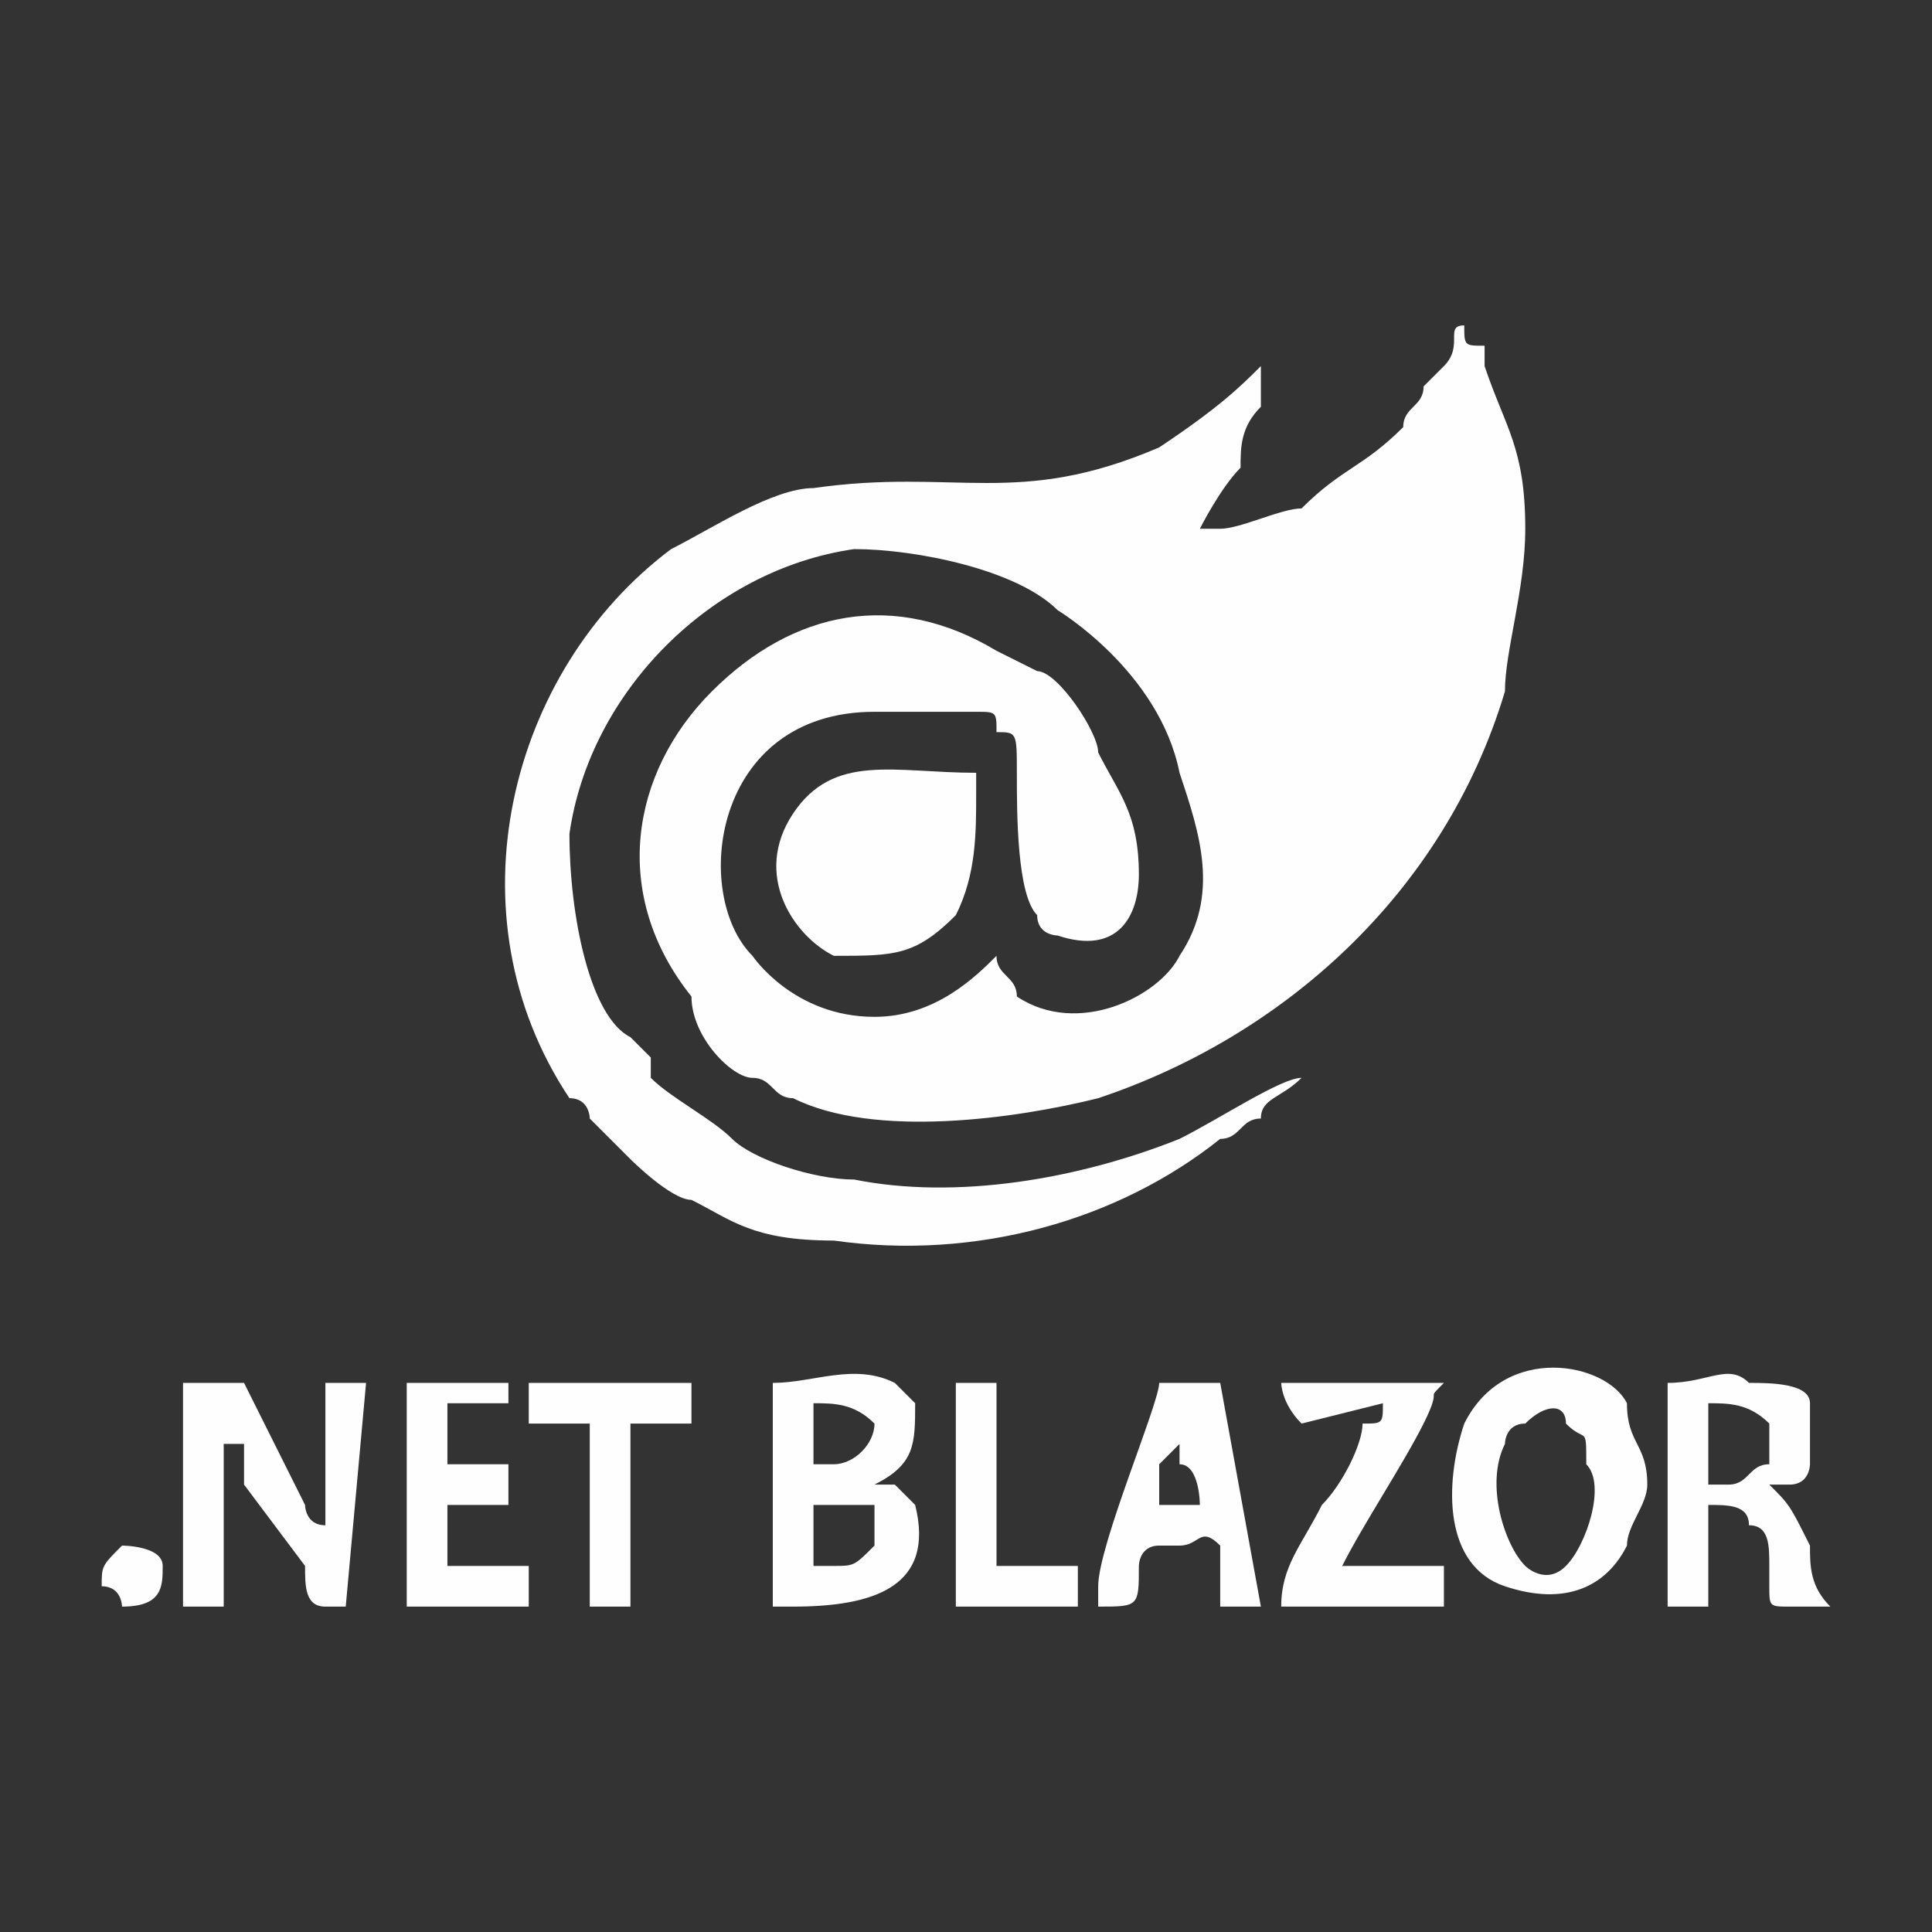
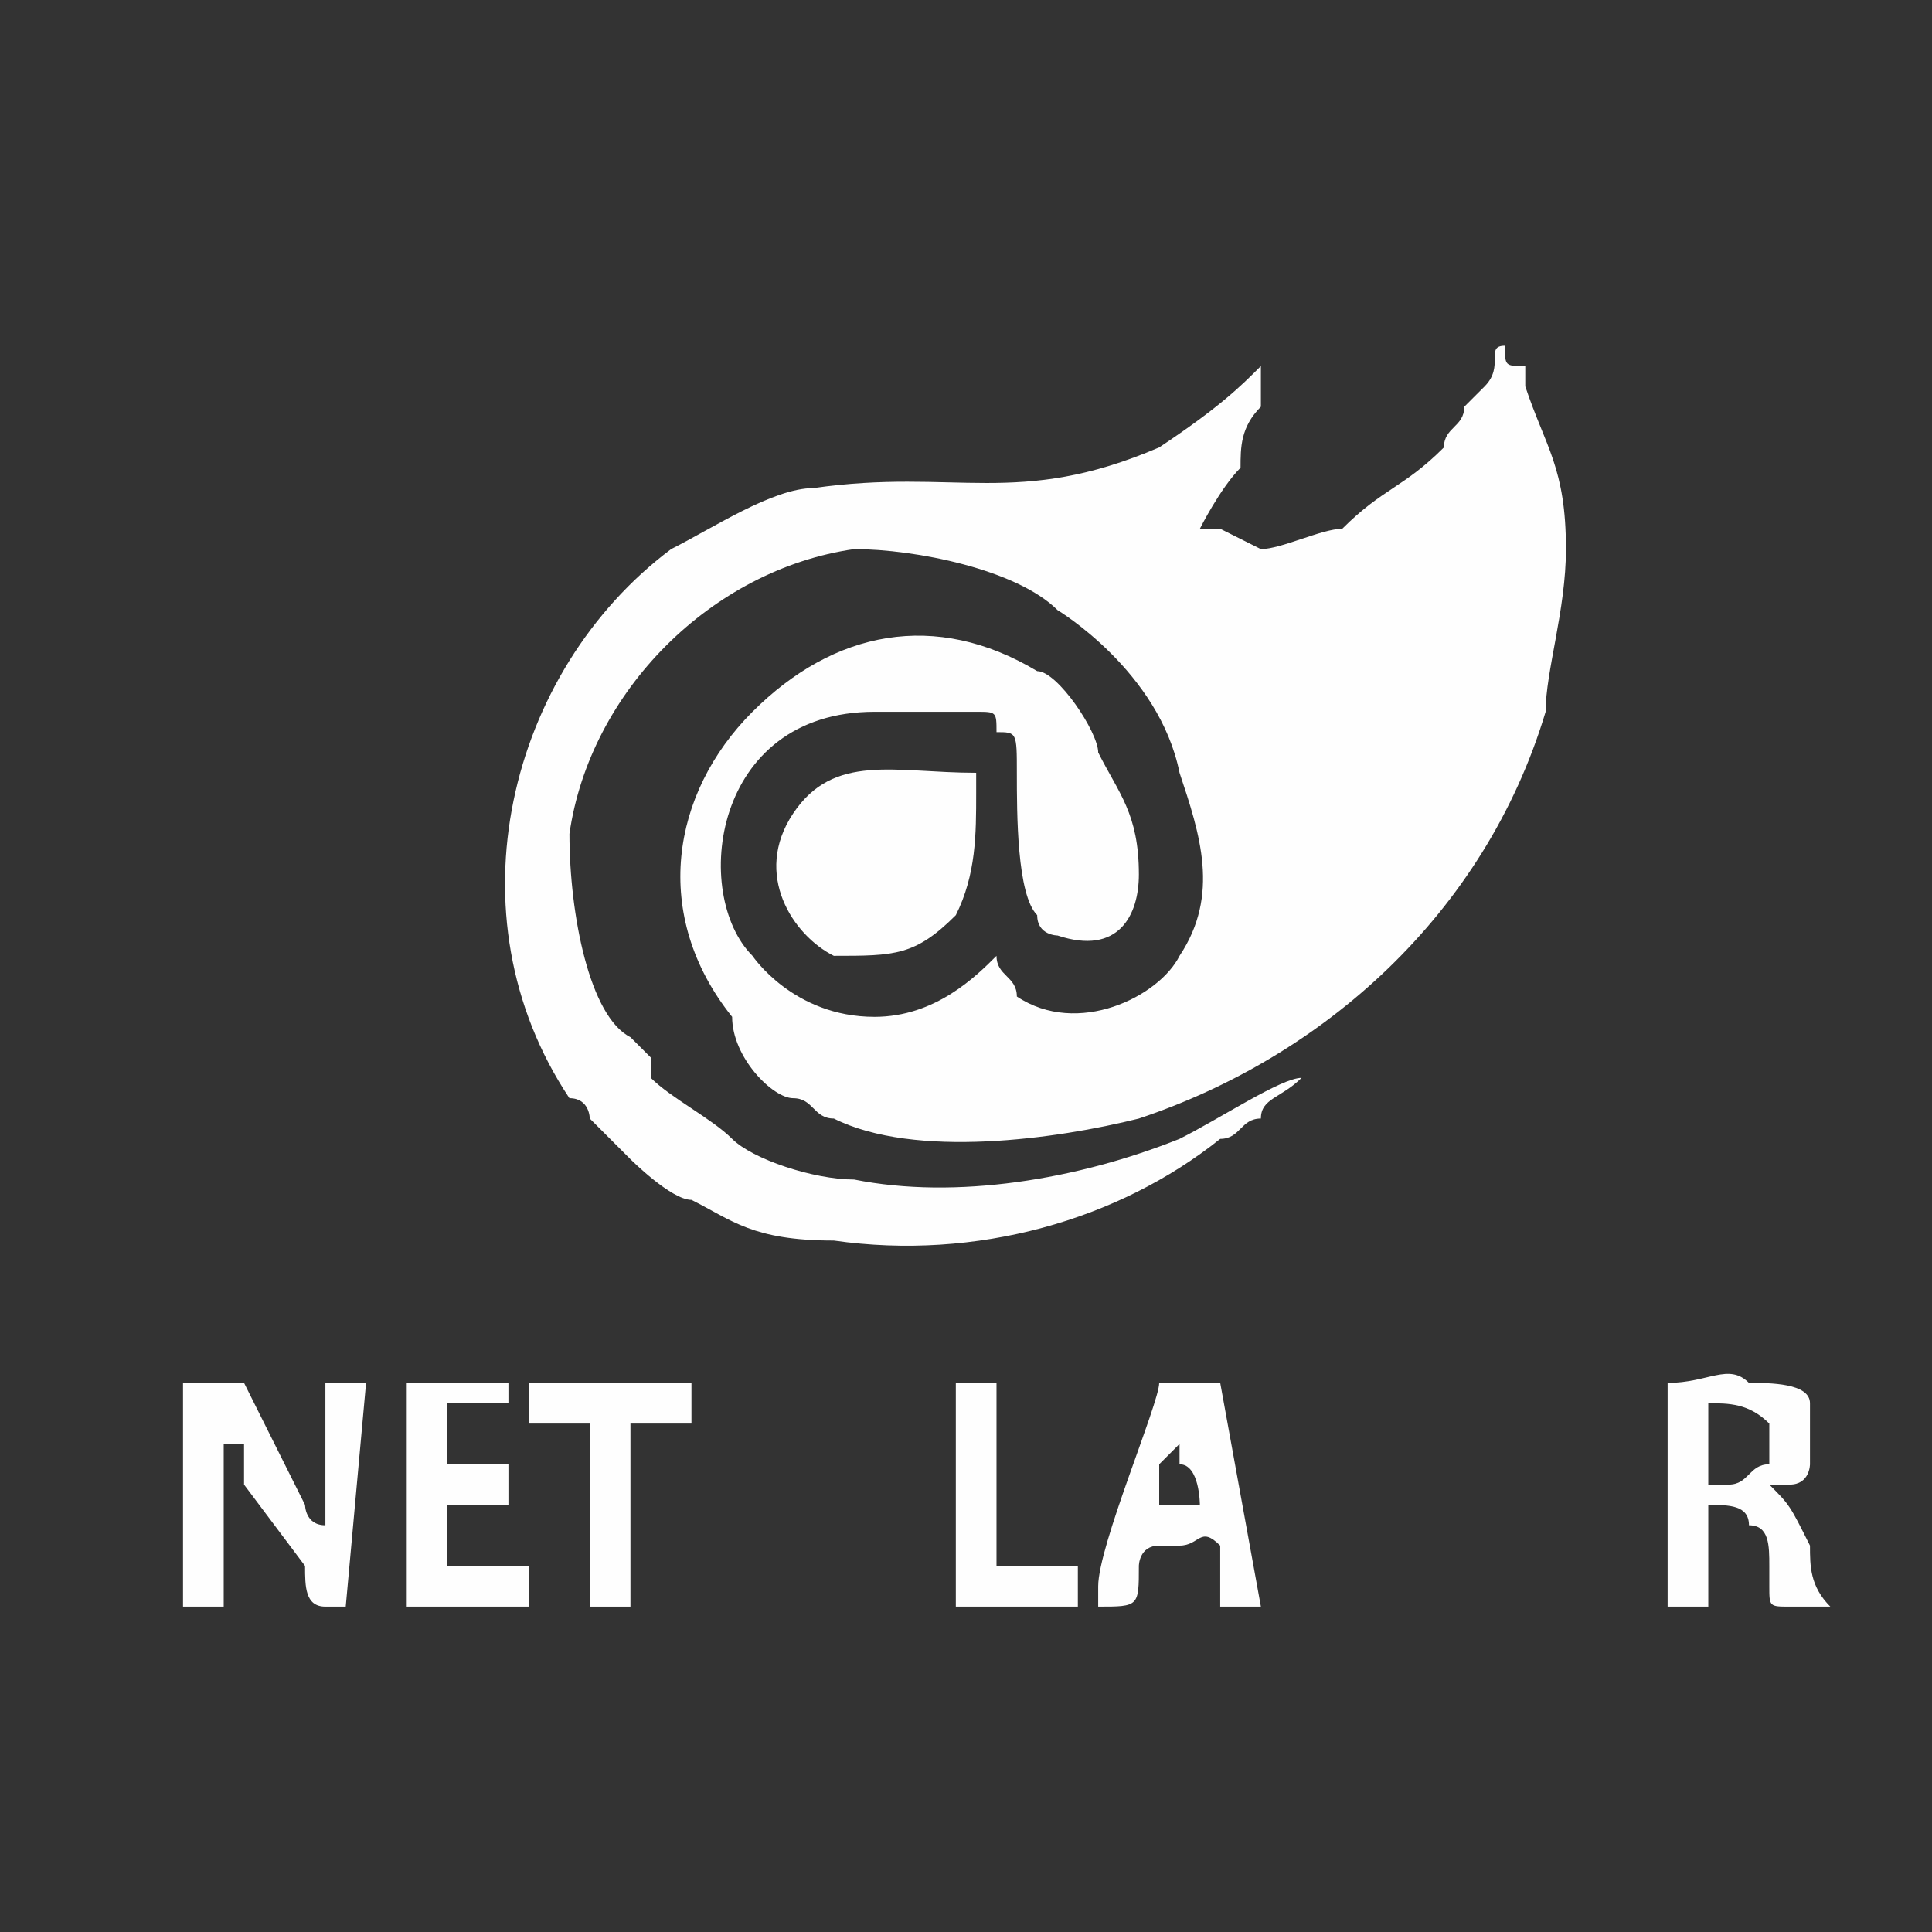
<svg xmlns="http://www.w3.org/2000/svg" xml:space="preserve" width="0.677in" height="0.677in" version="1.1" style="shape-rendering:geometricPrecision; text-rendering:geometricPrecision; image-rendering:optimizeQuality; fill-rule:evenodd; clip-rule:evenodd" viewBox="0 0 95 95">
  <rect x="0" y="0" width="95" height="95" fill="#333333" stroke="none" />
  <defs>
    <style type="text/css">
   
    .fil0 {fill:none}
    .fil1 {fill:#FEFEFE}
   
  </style>
  </defs>
  <g id="Layer_x0020_1">
    <g id="_2246519952128">
-       <rect class="fil0" width="94.927" height="94.927" />
      <g>
        <path class="fil1" d="M10 79l1 0 0 -8c1,0 1,0 1,0l0 2 3 4c0,1 0,2 1,2l1 0 1 -11 0 0 -2 0 0 6 0 1c-1,0 -1,-1 -1,-1l-3 -6c0,0 0,0 0,0l-3 0 0 11 1 0z" />
-         <path class="fil1" d="M41 77l-1 0 0 -3c1,0 2,0 3,0 0,1 0,2 0,2 -1,1 -1,1 -2,1zm0 -5l-1 0 0 -3c1,0 2,0 3,1 0,1 -1,2 -2,2zm-2 7c4,0 7,-1 6,-5l-1 -1 -1 0c2,-1 2,-2 2,-4 0,0 -1,-1 -1,-1 -2,-1 -4,0 -6,0l0 11c1,0 0,0 1,0z" />
-         <path class="fil1" d="M75 77c-1,-1 -2,-4 -1,-6 0,0 0,-1 1,-1 1,-1 2,-1 2,0 1,1 1,0 1,2 1,1 0,4 -1,5 -1,1 -2,0 -2,0zm-1 1c3,1 5,0 6,-2 0,-1 1,-2 1,-3 0,-2 -1,-2 -1,-4 -1,-2 -6,-3 -8,1 -1,3 -1,7 2,8z" />
        <path class="fil1" d="M85 73l-1 0 0 -4c1,0 2,0 3,1 0,0 0,1 0,2 -1,0 -1,1 -2,1zm-2 6l1 0 0 -5c1,0 2,0 2,1 1,0 1,1 1,2 0,0 0,1 0,1 0,1 0,1 1,1l2 0c-1,-1 -1,-2 -1,-3 -1,-2 -1,-2 -2,-3l1 0c1,0 1,-1 1,-1 0,-1 0,-2 0,-3 0,-1 -2,-1 -3,-1 -1,-1 -2,0 -4,0l0 11 1 0z" />
        <g>
-           <path class="fil1" d="M60 26c0,0 0,0 -1,0 0,0 1,-2 2,-3 0,-1 0,-2 1,-3 0,-1 0,-1 0,-2 -1,1 -2,2 -5,4 -7,3 -10,1 -17,2 -2,0 -5,2 -7,3 -8,6 -11,18 -5,27 1,0 1,1 1,1 1,1 1,1 2,2 0,0 2,2 3,2 2,1 3,2 7,2 7,1 14,-1 19,-5 1,0 1,-1 2,-1l0 0c0,-1 1,-1 2,-2 -1,0 -4,2 -6,3 -5,2 -11,3 -16,2 -2,0 -5,-1 -6,-2 -1,-1 -3,-2 -4,-3 0,0 0,0 0,-1 0,0 0,0 -1,-1 -2,-1 -3,-6 -3,-10 1,-7 7,-13 14,-14 3,0 8,1 10,3 0,0 5,3 6,8 1,3 2,6 0,9 -1,2 -5,4 -8,2 0,-1 -1,-1 -1,-2 -1,1 -3,3 -6,3 -4,0 -6,-3 -6,-3 -3,-3 -2,-12 6,-12 1,0 4,0 5,0 1,0 1,0 1,1 0,0 0,0 0,0 1,0 1,0 1,2 0,2 0,6 1,7 0,1 1,1 1,1 3,1 4,-1 4,-3 0,-3 -1,-4 -2,-6 0,-1 -2,-4 -3,-4l-2 -1c-5,-3 -10,-2 -14,2 -4,4 -5,10 -1,15 0,2 2,4 3,4 1,0 1,1 2,1 4,2 11,1 15,0 9,-3 17,-10 20,-20 0,-2 1,-5 1,-8 0,-4 -1,-5 -2,-8 0,-1 0,-1 0,-1 -1,0 -1,0 -1,-1 -1,0 0,1 -1,2 -1,1 -1,1 -1,1 0,1 -1,1 -1,2 -2,2 -3,2 -5,4 -1,0 -3,1 -4,1z" />
+           <path class="fil1" d="M60 26c0,0 0,0 -1,0 0,0 1,-2 2,-3 0,-1 0,-2 1,-3 0,-1 0,-1 0,-2 -1,1 -2,2 -5,4 -7,3 -10,1 -17,2 -2,0 -5,2 -7,3 -8,6 -11,18 -5,27 1,0 1,1 1,1 1,1 1,1 2,2 0,0 2,2 3,2 2,1 3,2 7,2 7,1 14,-1 19,-5 1,0 1,-1 2,-1l0 0c0,-1 1,-1 2,-2 -1,0 -4,2 -6,3 -5,2 -11,3 -16,2 -2,0 -5,-1 -6,-2 -1,-1 -3,-2 -4,-3 0,0 0,0 0,-1 0,0 0,0 -1,-1 -2,-1 -3,-6 -3,-10 1,-7 7,-13 14,-14 3,0 8,1 10,3 0,0 5,3 6,8 1,3 2,6 0,9 -1,2 -5,4 -8,2 0,-1 -1,-1 -1,-2 -1,1 -3,3 -6,3 -4,0 -6,-3 -6,-3 -3,-3 -2,-12 6,-12 1,0 4,0 5,0 1,0 1,0 1,1 0,0 0,0 0,0 1,0 1,0 1,2 0,2 0,6 1,7 0,1 1,1 1,1 3,1 4,-1 4,-3 0,-3 -1,-4 -2,-6 0,-1 -2,-4 -3,-4c-5,-3 -10,-2 -14,2 -4,4 -5,10 -1,15 0,2 2,4 3,4 1,0 1,1 2,1 4,2 11,1 15,0 9,-3 17,-10 20,-20 0,-2 1,-5 1,-8 0,-4 -1,-5 -2,-8 0,-1 0,-1 0,-1 -1,0 -1,0 -1,-1 -1,0 0,1 -1,2 -1,1 -1,1 -1,1 0,1 -1,1 -1,2 -2,2 -3,2 -5,4 -1,0 -3,1 -4,1z" />
          <path class="fil1" d="M41 47c3,0 4,0 6,-2 1,-2 1,-4 1,-6l0 -1c-4,0 -7,-1 -9,2 -2,3 0,6 2,7z" />
        </g>
        <path class="fil1" d="M58 72c1,0 1,2 1,2l-1 0 -1 0c0,-1 0,-1 0,-2 1,-1 1,-1 1,-1l0 -1 0 2zm-4 6l0 1 0 0c2,0 2,0 2,-2 0,0 0,-1 1,-1 0,0 1,0 1,0 1,0 1,-1 2,0 0,1 0,2 0,3l1 0 1 0 -2 -11c0,0 -1,0 -1,0l-2 0c0,1 -3,8 -3,10z" />
        <path class="fil1" d="M20 79l6 0 0 -2 0 0 -4 0 0 0 0 -3 3 0 0 -2c0,0 -2,0 -3,0l0 0 0 -3 3 0 0 -1 0 0 -5 0 0 11 0 0z" />
-         <path class="fil1" d="M64 70l4 -1c0,1 0,1 -1,1 0,1 -1,3 -2,4 -1,2 -2,3 -2,5l1 0 7 0 0 -2 0 0c-1,0 -3,0 -4,0l-1 0c1,-2 3,-5 4,-7 1,-2 0,-1 1,-2 -1,0 0,0 -1,0 0,0 0,0 0,0l-7 0c0,0 0,1 1,2z" />
        <polygon class="fil1" points="27,70 29,70 29,70 29,79 30,79 31,79 31,70 34,70 34,68 34,68 26,68 26,70 " />
        <path class="fil1" d="M48 79l5 0 0 -2 0 0c-1,0 -2,0 -3,0l-1 0 0 -9 0 0 -2 0 0 11 1 0z" />
-         <path class="fil1" d="M6 79c2,0 2,-1 2,-2 0,-1 -2,-1 -2,-1 -1,1 -1,1 -1,2 1,0 1,1 1,1z" />
      </g>
    </g>
  </g>
</svg>